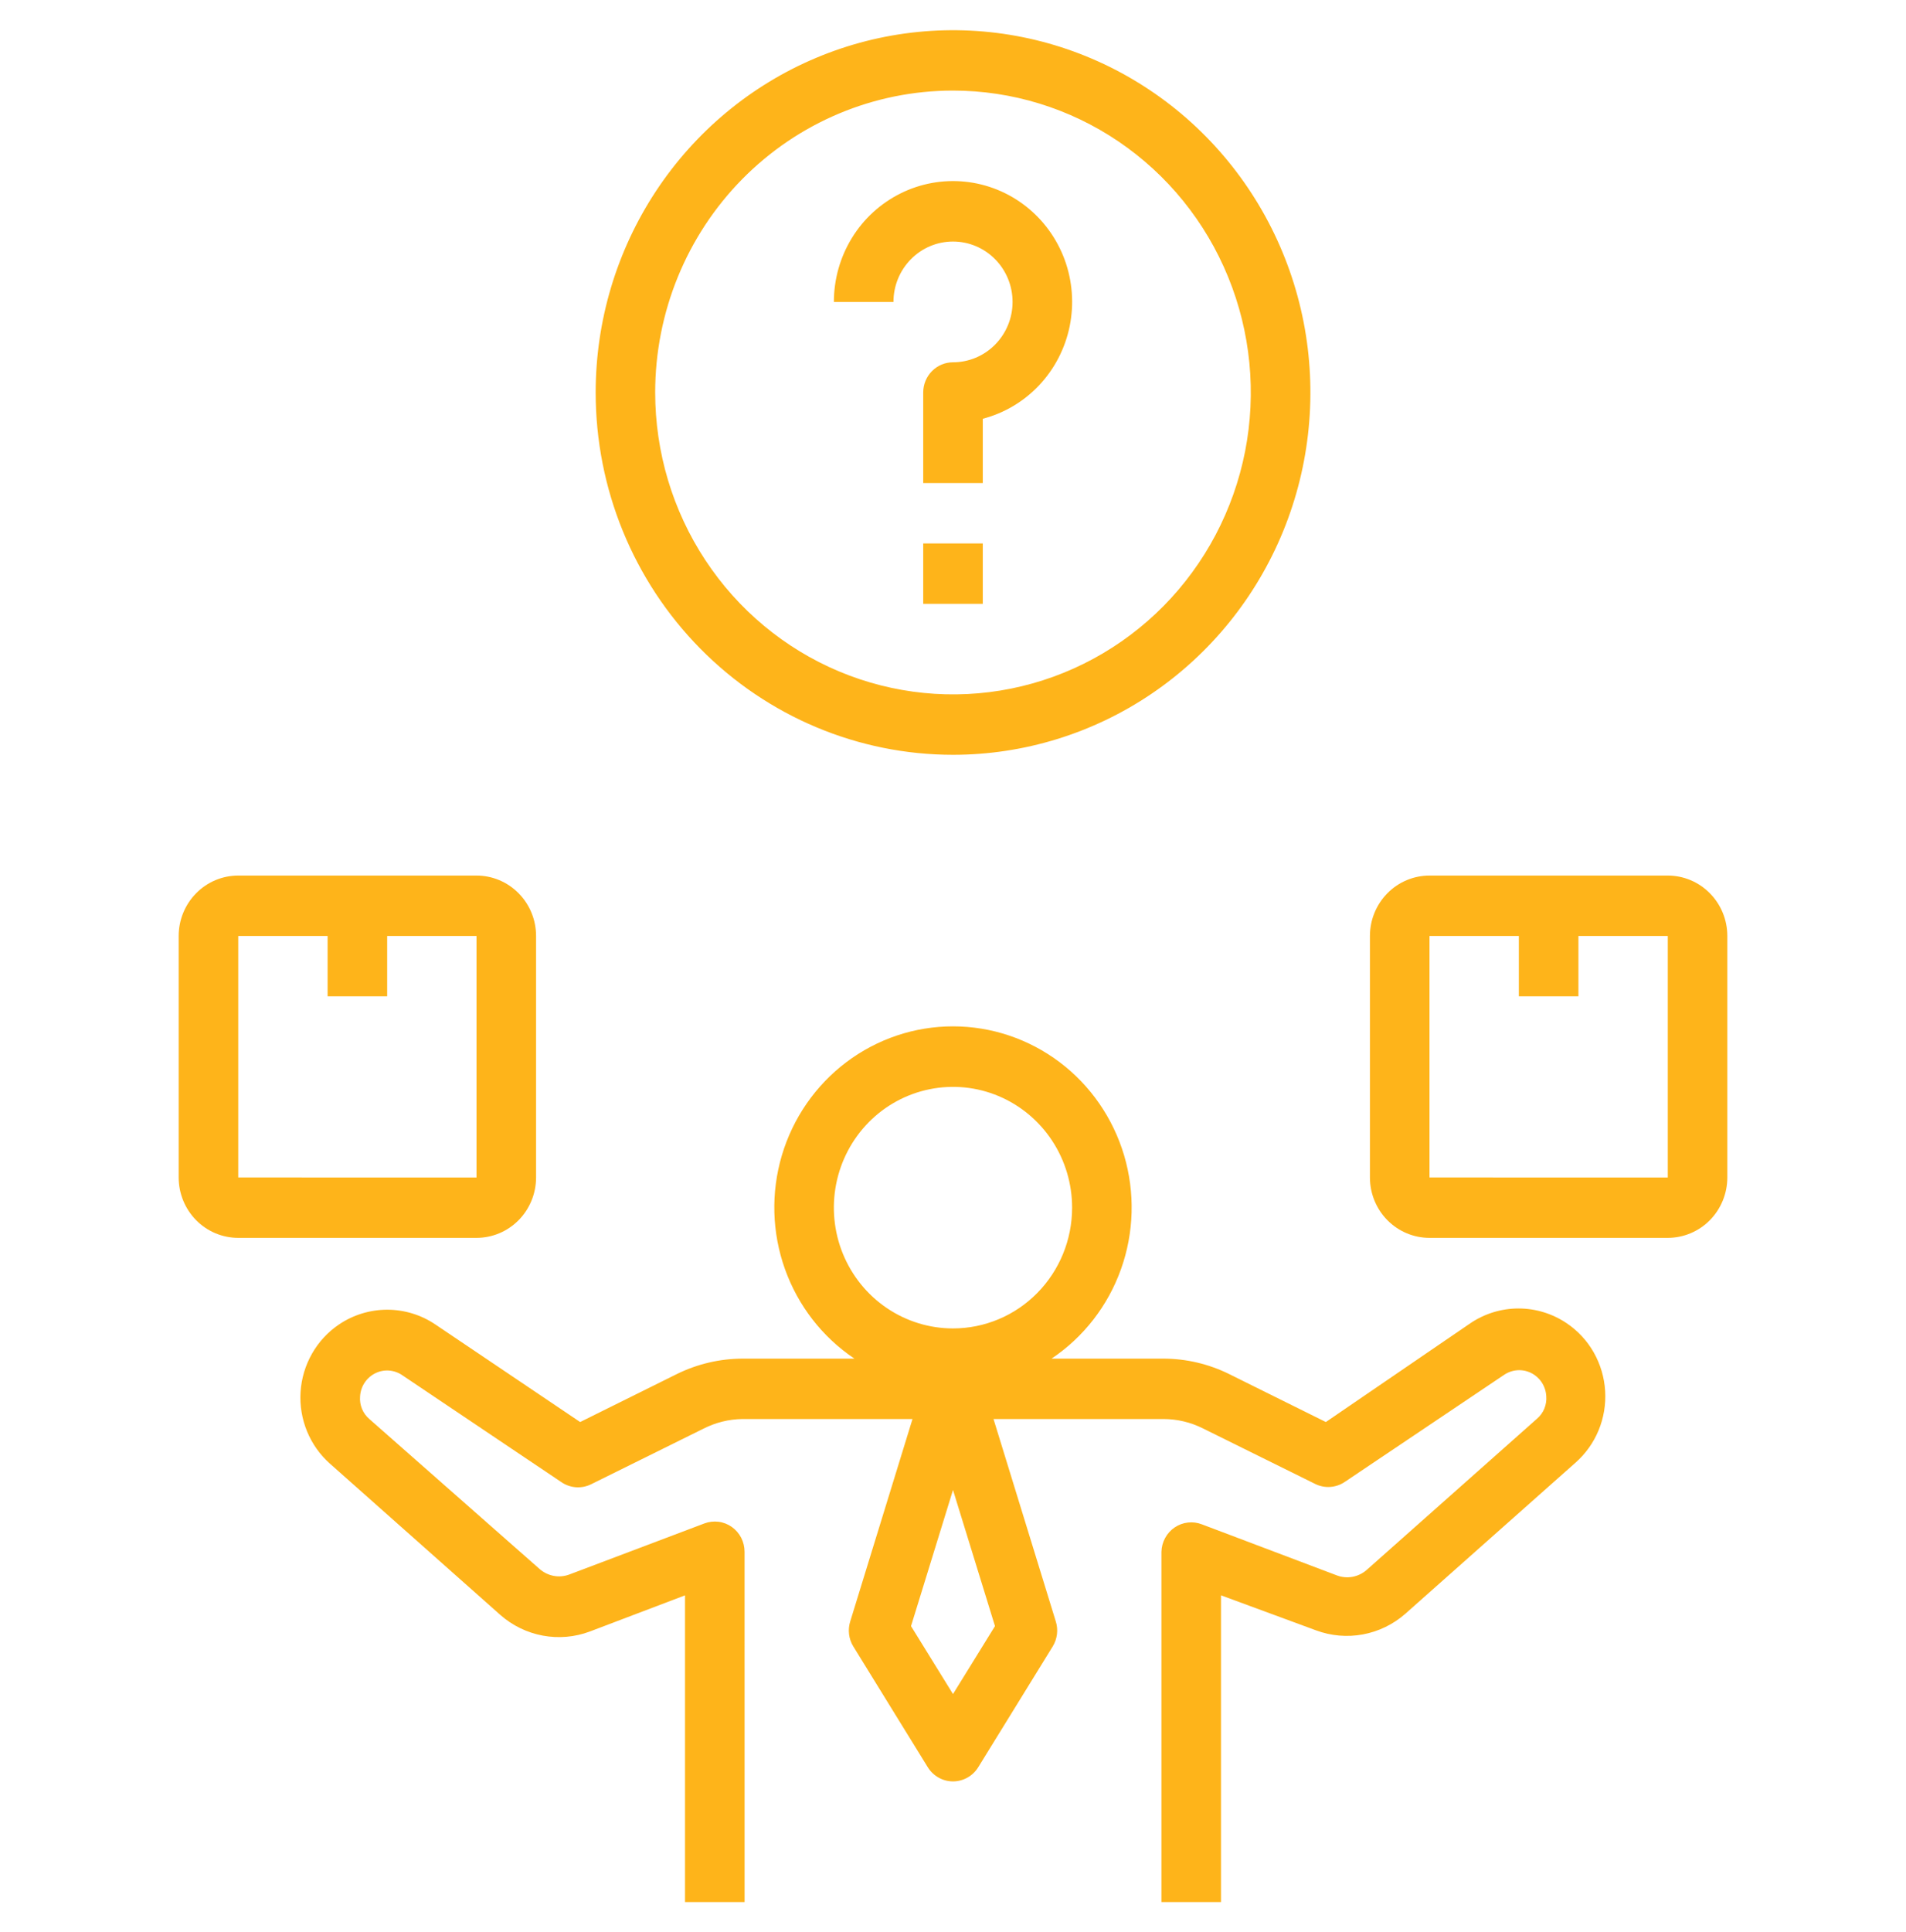
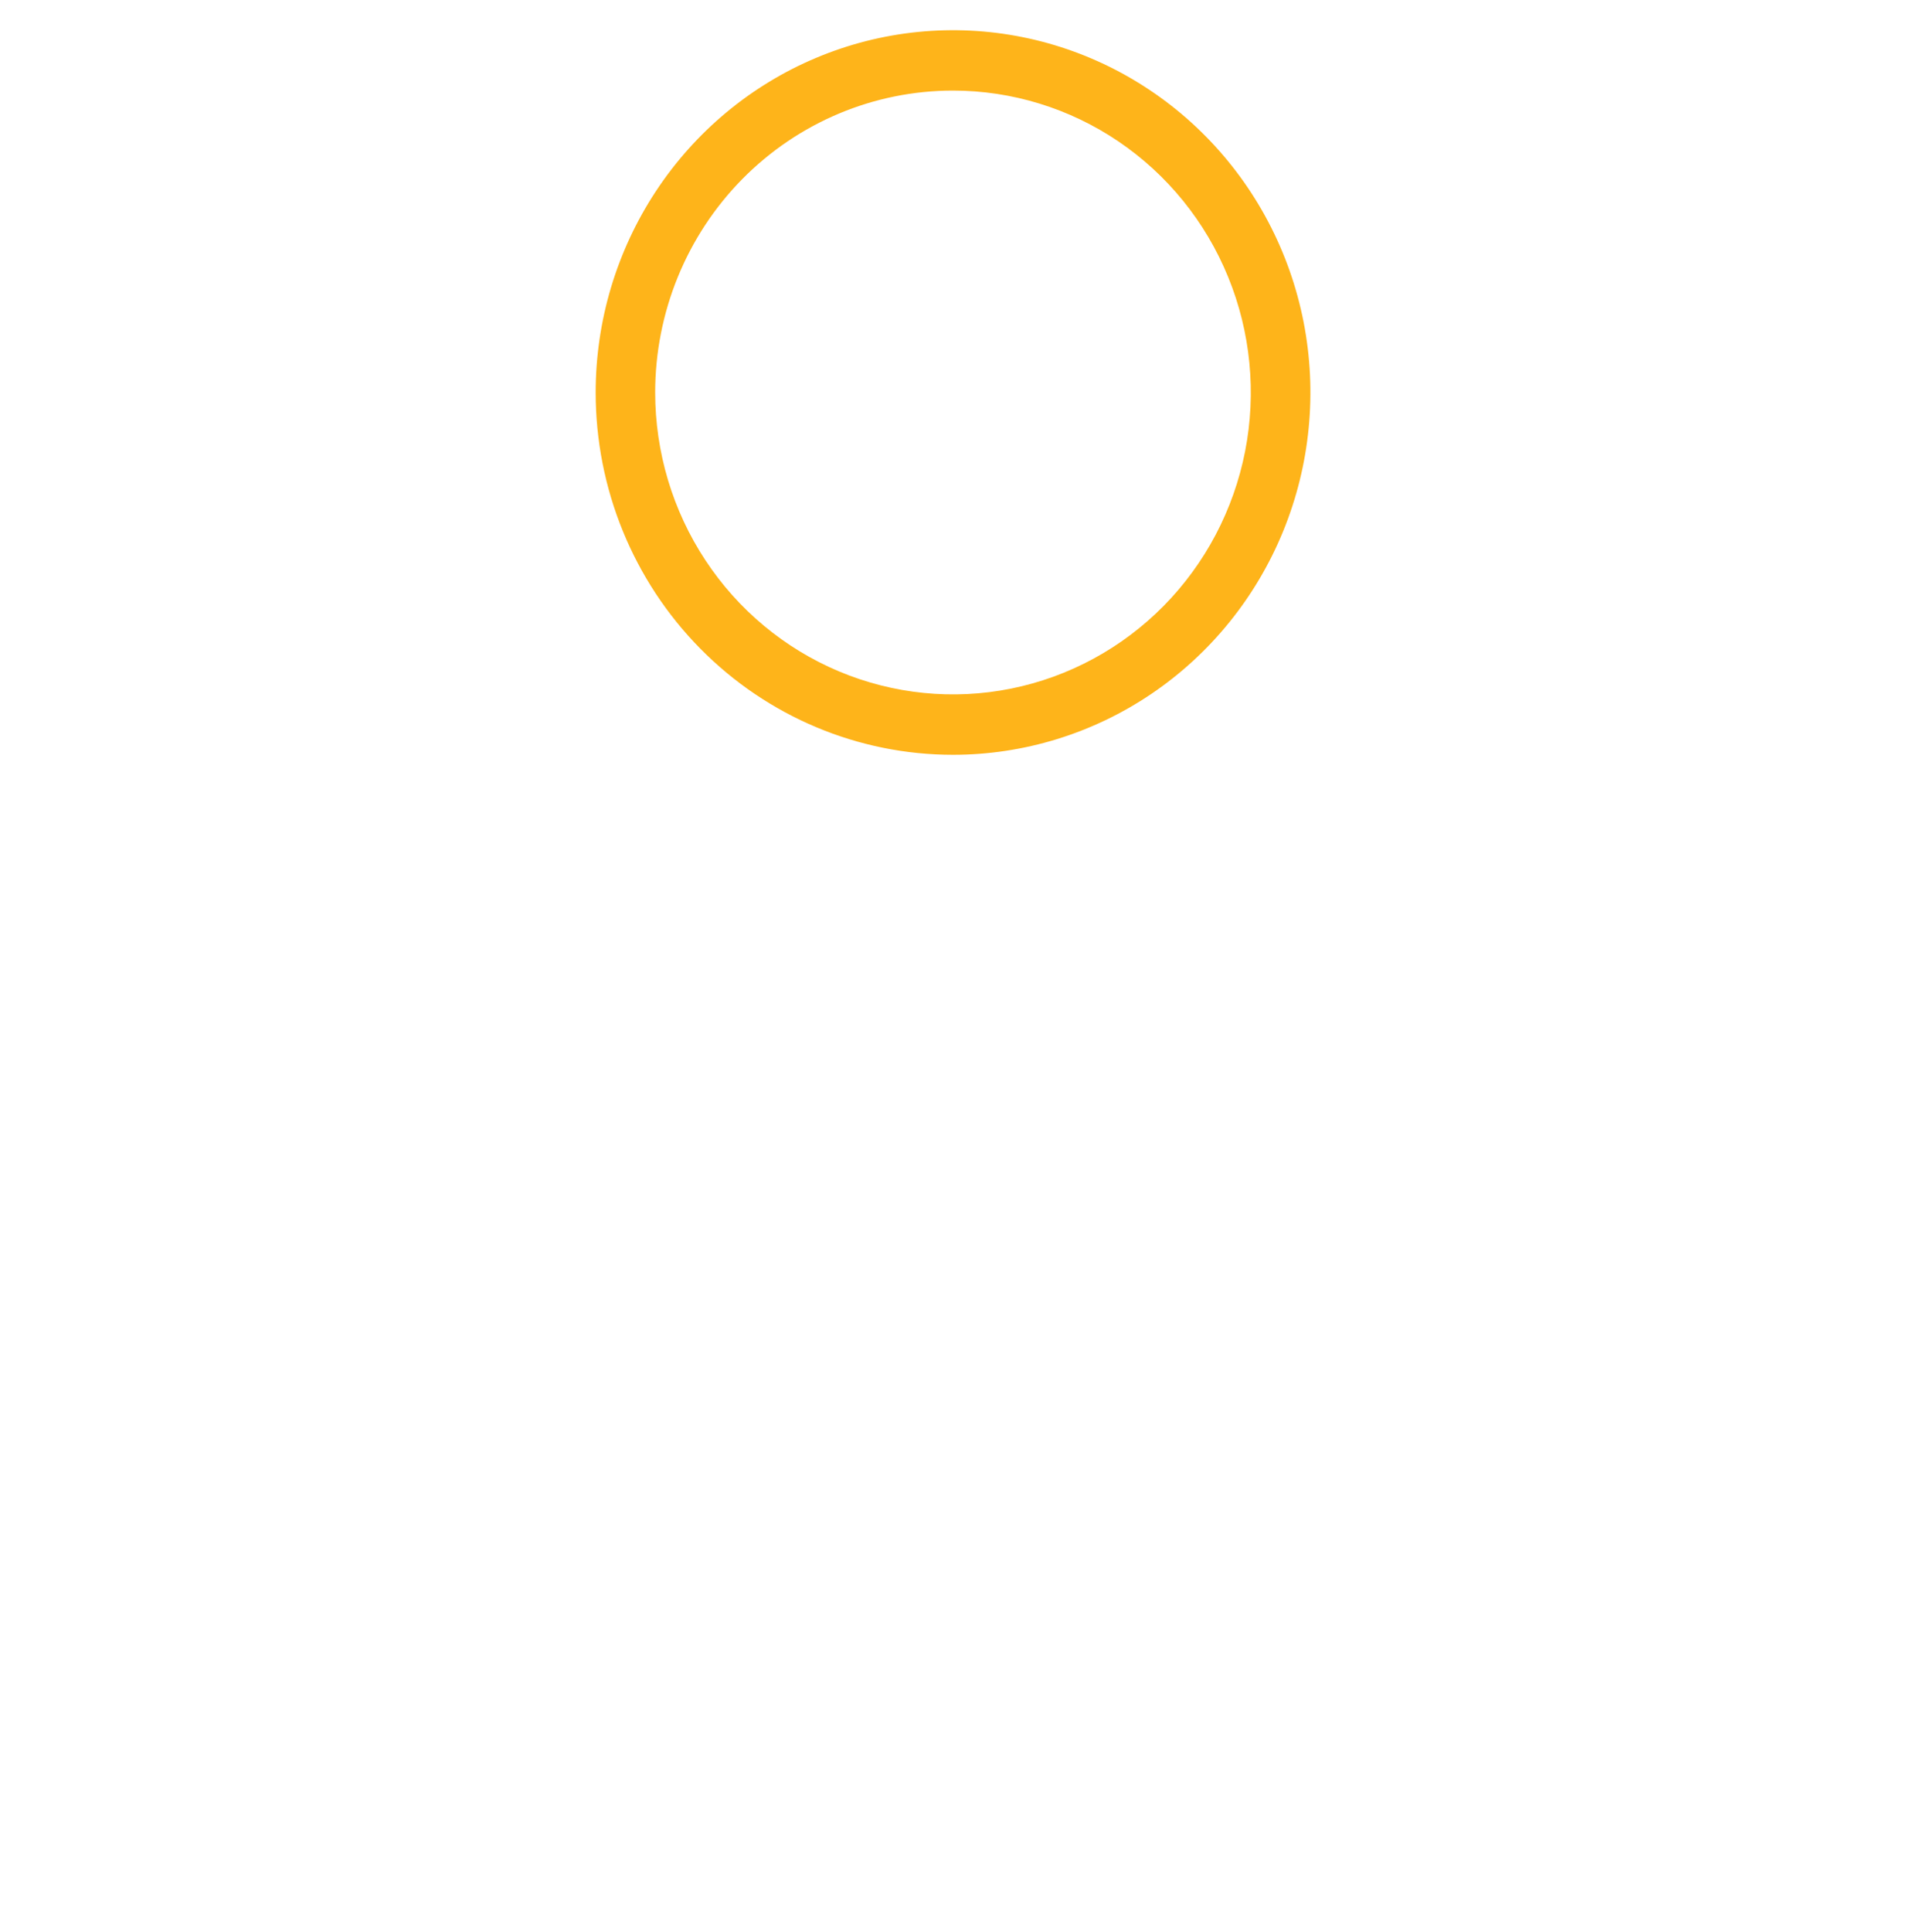
<svg xmlns="http://www.w3.org/2000/svg" version="1.1" id="Layer_1" x="0px" y="0px" width="75px" height="76px" viewBox="0 0 75 76" enable-background="new 0 0 75 76" xml:space="preserve">
-   <path fill="#FEB41A" d="M53.777,61.75c-0.158,0.139-0.352,0.231-0.557,0.27c-0.207,0.037-0.419,0.018-0.615-0.056l-5.309-2.007  c-0.176-0.068-0.365-0.094-0.551-0.072c-0.188,0.021-0.367,0.087-0.523,0.193c-0.156,0.105-0.285,0.248-0.375,0.415  c-0.091,0.167-0.141,0.354-0.145,0.544v13.775h2.344V62.748l3.738,1.377c0.59,0.22,1.228,0.275,1.846,0.16  c0.619-0.115,1.195-0.396,1.67-0.813l6.691-5.938c0.396-0.349,0.709-0.784,0.912-1.275c0.203-0.49,0.291-1.022,0.258-1.553  c-0.032-0.531-0.186-1.048-0.447-1.509s-0.626-0.854-1.063-1.149c-0.563-0.38-1.223-0.583-1.898-0.583s-1.336,0.203-1.898,0.583  l-5.684,3.884l-3.809-1.889c-0.804-0.396-1.685-0.603-2.578-0.605h-4.406c1.26-0.845,2.219-2.078,2.732-3.519  c0.515-1.44,0.557-3.01,0.122-4.477c-0.436-1.466-1.325-2.752-2.538-3.665c-1.213-0.914-2.684-1.408-4.195-1.408  c-1.511,0-2.982,0.494-4.195,1.408c-1.212,0.913-2.103,2.199-2.538,3.665c-0.435,1.467-0.393,3.036,0.122,4.477  s1.472,2.674,2.733,3.519h-4.406c-0.894,0.003-1.774,0.21-2.578,0.605l-3.809,1.889l-5.695-3.836  c-0.562-0.38-1.223-0.582-1.898-0.582s-1.336,0.202-1.898,0.582c-0.437,0.295-0.8,0.688-1.062,1.15  c-0.262,0.461-0.416,0.977-0.449,1.508c-0.033,0.53,0.056,1.063,0.259,1.553s0.515,0.927,0.912,1.275l6.691,5.938  c0.475,0.417,1.051,0.698,1.67,0.813c0.618,0.115,1.255,0.061,1.846-0.16l3.75-1.424v12.064h2.344V61.037  c0-0.191-0.045-0.381-0.132-0.552c-0.087-0.17-0.214-0.316-0.37-0.427c-0.155-0.109-0.335-0.18-0.523-0.203  s-0.379-0.002-0.557,0.066l-5.309,2.006c-0.196,0.074-0.409,0.094-0.615,0.056s-0.398-0.131-0.557-0.269l-6.703-5.902  c-0.126-0.107-0.226-0.246-0.289-0.4c-0.063-0.155-0.089-0.323-0.074-0.49c0.011-0.191,0.071-0.375,0.176-0.535  c0.104-0.158,0.248-0.287,0.417-0.371c0.169-0.085,0.357-0.123,0.545-0.109s0.369,0.077,0.525,0.185l6.258,4.204  c0.171,0.117,0.369,0.186,0.575,0.201c0.206,0.014,0.411-0.027,0.597-0.119l4.418-2.185c0.477-0.243,1.001-0.373,1.535-0.38h6.691  l-2.449,7.956c-0.052,0.163-0.068,0.336-0.048,0.506c0.02,0.171,0.077,0.334,0.165,0.479l2.93,4.75  c0.105,0.172,0.252,0.314,0.426,0.412c0.174,0.099,0.37,0.15,0.57,0.15s0.396-0.052,0.57-0.15c0.174-0.098,0.32-0.24,0.426-0.412  l2.93-4.75c0.088-0.146,0.145-0.309,0.165-0.479c0.021-0.17,0.004-0.343-0.048-0.506l-2.449-7.956h6.691  c0.537,0.002,1.066,0.127,1.547,0.368l4.418,2.185c0.186,0.092,0.391,0.133,0.598,0.118c0.205-0.015,0.403-0.084,0.574-0.201  l6.258-4.204c0.156-0.107,0.338-0.17,0.525-0.184s0.377,0.024,0.545,0.108c0.17,0.085,0.314,0.214,0.418,0.372  c0.104,0.16,0.165,0.344,0.176,0.535c0.015,0.167-0.012,0.335-0.074,0.49c-0.063,0.154-0.162,0.292-0.289,0.4L53.777,61.75z   M39.152,63.959L37.5,66.631l-1.652-2.672l1.652-5.355L39.152,63.959z M37.5,52.25c-0.927,0-1.833-0.279-2.604-0.801  c-0.771-0.521-1.372-1.264-1.727-2.131c-0.355-0.869-0.448-1.824-0.267-2.745c0.181-0.921,0.627-1.768,1.283-2.433  c0.655-0.664,1.491-1.116,2.4-1.299c0.909-0.184,1.852-0.09,2.708,0.27s1.589,0.969,2.104,1.75s0.79,1.699,0.79,2.639  c0,1.26-0.494,2.468-1.373,3.359C39.936,51.75,38.743,52.25,37.5,52.25z" />
-   <path fill="#FEB41A" d="M9.375,48.688h9.375c0.622,0,1.218-0.25,1.657-0.695s0.687-1.05,0.687-1.68v-9.5  c0-0.63-0.247-1.234-0.687-1.679c-0.439-0.446-1.036-0.696-1.657-0.696H9.375c-0.622,0-1.218,0.25-1.657,0.696  c-0.439,0.445-0.687,1.049-0.687,1.679v9.5c0,0.63,0.247,1.234,0.687,1.68S8.753,48.688,9.375,48.688z M9.375,36.813h3.516v2.375  h2.344v-2.375h3.516v9.5H9.375V36.813z" />
-   <path fill="#FEB41A" d="M56.25,48.688h9.375c0.621,0,1.218-0.25,1.657-0.695s0.687-1.05,0.687-1.68v-9.5  c0-0.63-0.247-1.234-0.687-1.679c-0.439-0.446-1.036-0.696-1.657-0.696H56.25c-0.621,0-1.218,0.25-1.657,0.696  c-0.439,0.445-0.687,1.049-0.687,1.679v9.5c0,0.63,0.247,1.234,0.687,1.68S55.629,48.688,56.25,48.688z M56.25,36.813h3.516v2.375  h2.344v-2.375h3.516v9.5H56.25V36.813z" />
-   <path fill="#FEB41A" d="M37.5,9.5c0.621,0,1.218,0.25,1.657,0.696c0.439,0.445,0.687,1.049,0.687,1.679s-0.247,1.234-0.687,1.679  C38.718,14,38.121,14.25,37.5,14.25c-0.311,0-0.609,0.125-0.829,0.348s-0.343,0.525-0.343,0.84V19h2.344v-2.529  c0.85-0.222,1.619-0.681,2.225-1.325c0.604-0.644,1.018-1.447,1.195-2.317c0.176-0.87,0.108-1.773-0.195-2.606  c-0.305-0.833-0.834-1.563-1.527-2.107s-1.523-0.88-2.396-0.97c-0.873-0.089-1.752,0.07-2.539,0.462  C34.647,8,33.984,8.607,33.521,9.361c-0.463,0.754-0.708,1.625-0.708,2.514h2.344c0-0.63,0.247-1.234,0.687-1.679  C36.282,9.75,36.878,9.5,37.5,9.5z" />
-   <path fill="#FEB41A" d="M36.328,21.375h2.344v2.375h-2.344V21.375z" />
  <path fill="#FEB41A" d="M37.5,29.688c2.781,0,5.5-0.836,7.813-2.401c2.313-1.566,4.115-3.792,5.18-6.396  c1.064-2.604,1.343-5.469,0.801-8.233c-0.543-2.764-1.883-5.303-3.85-7.296c-1.967-1.993-4.473-3.35-7.199-3.9  c-2.729-0.55-5.556-0.268-8.125,0.811c-2.57,1.078-4.766,2.905-6.311,5.248c-1.545,2.344-2.37,5.099-2.37,7.917  c0,3.779,1.481,7.404,4.119,10.076S33.771,29.688,37.5,29.688z M37.5,3.563c2.318,0,4.584,0.696,6.511,2.001  c1.927,1.305,3.429,3.159,4.315,5.329c0.888,2.17,1.119,4.558,0.668,6.861c-0.453,2.303-1.568,4.419-3.207,6.08  c-1.64,1.661-3.728,2.792-6.001,3.25c-2.273,0.458-4.629,0.223-6.771-0.676c-2.142-0.899-3.972-2.421-5.259-4.374  c-1.288-1.953-1.975-4.249-1.975-6.598c0-3.149,1.235-6.17,3.432-8.397C31.411,4.813,34.392,3.563,37.5,3.563z" />
</svg>